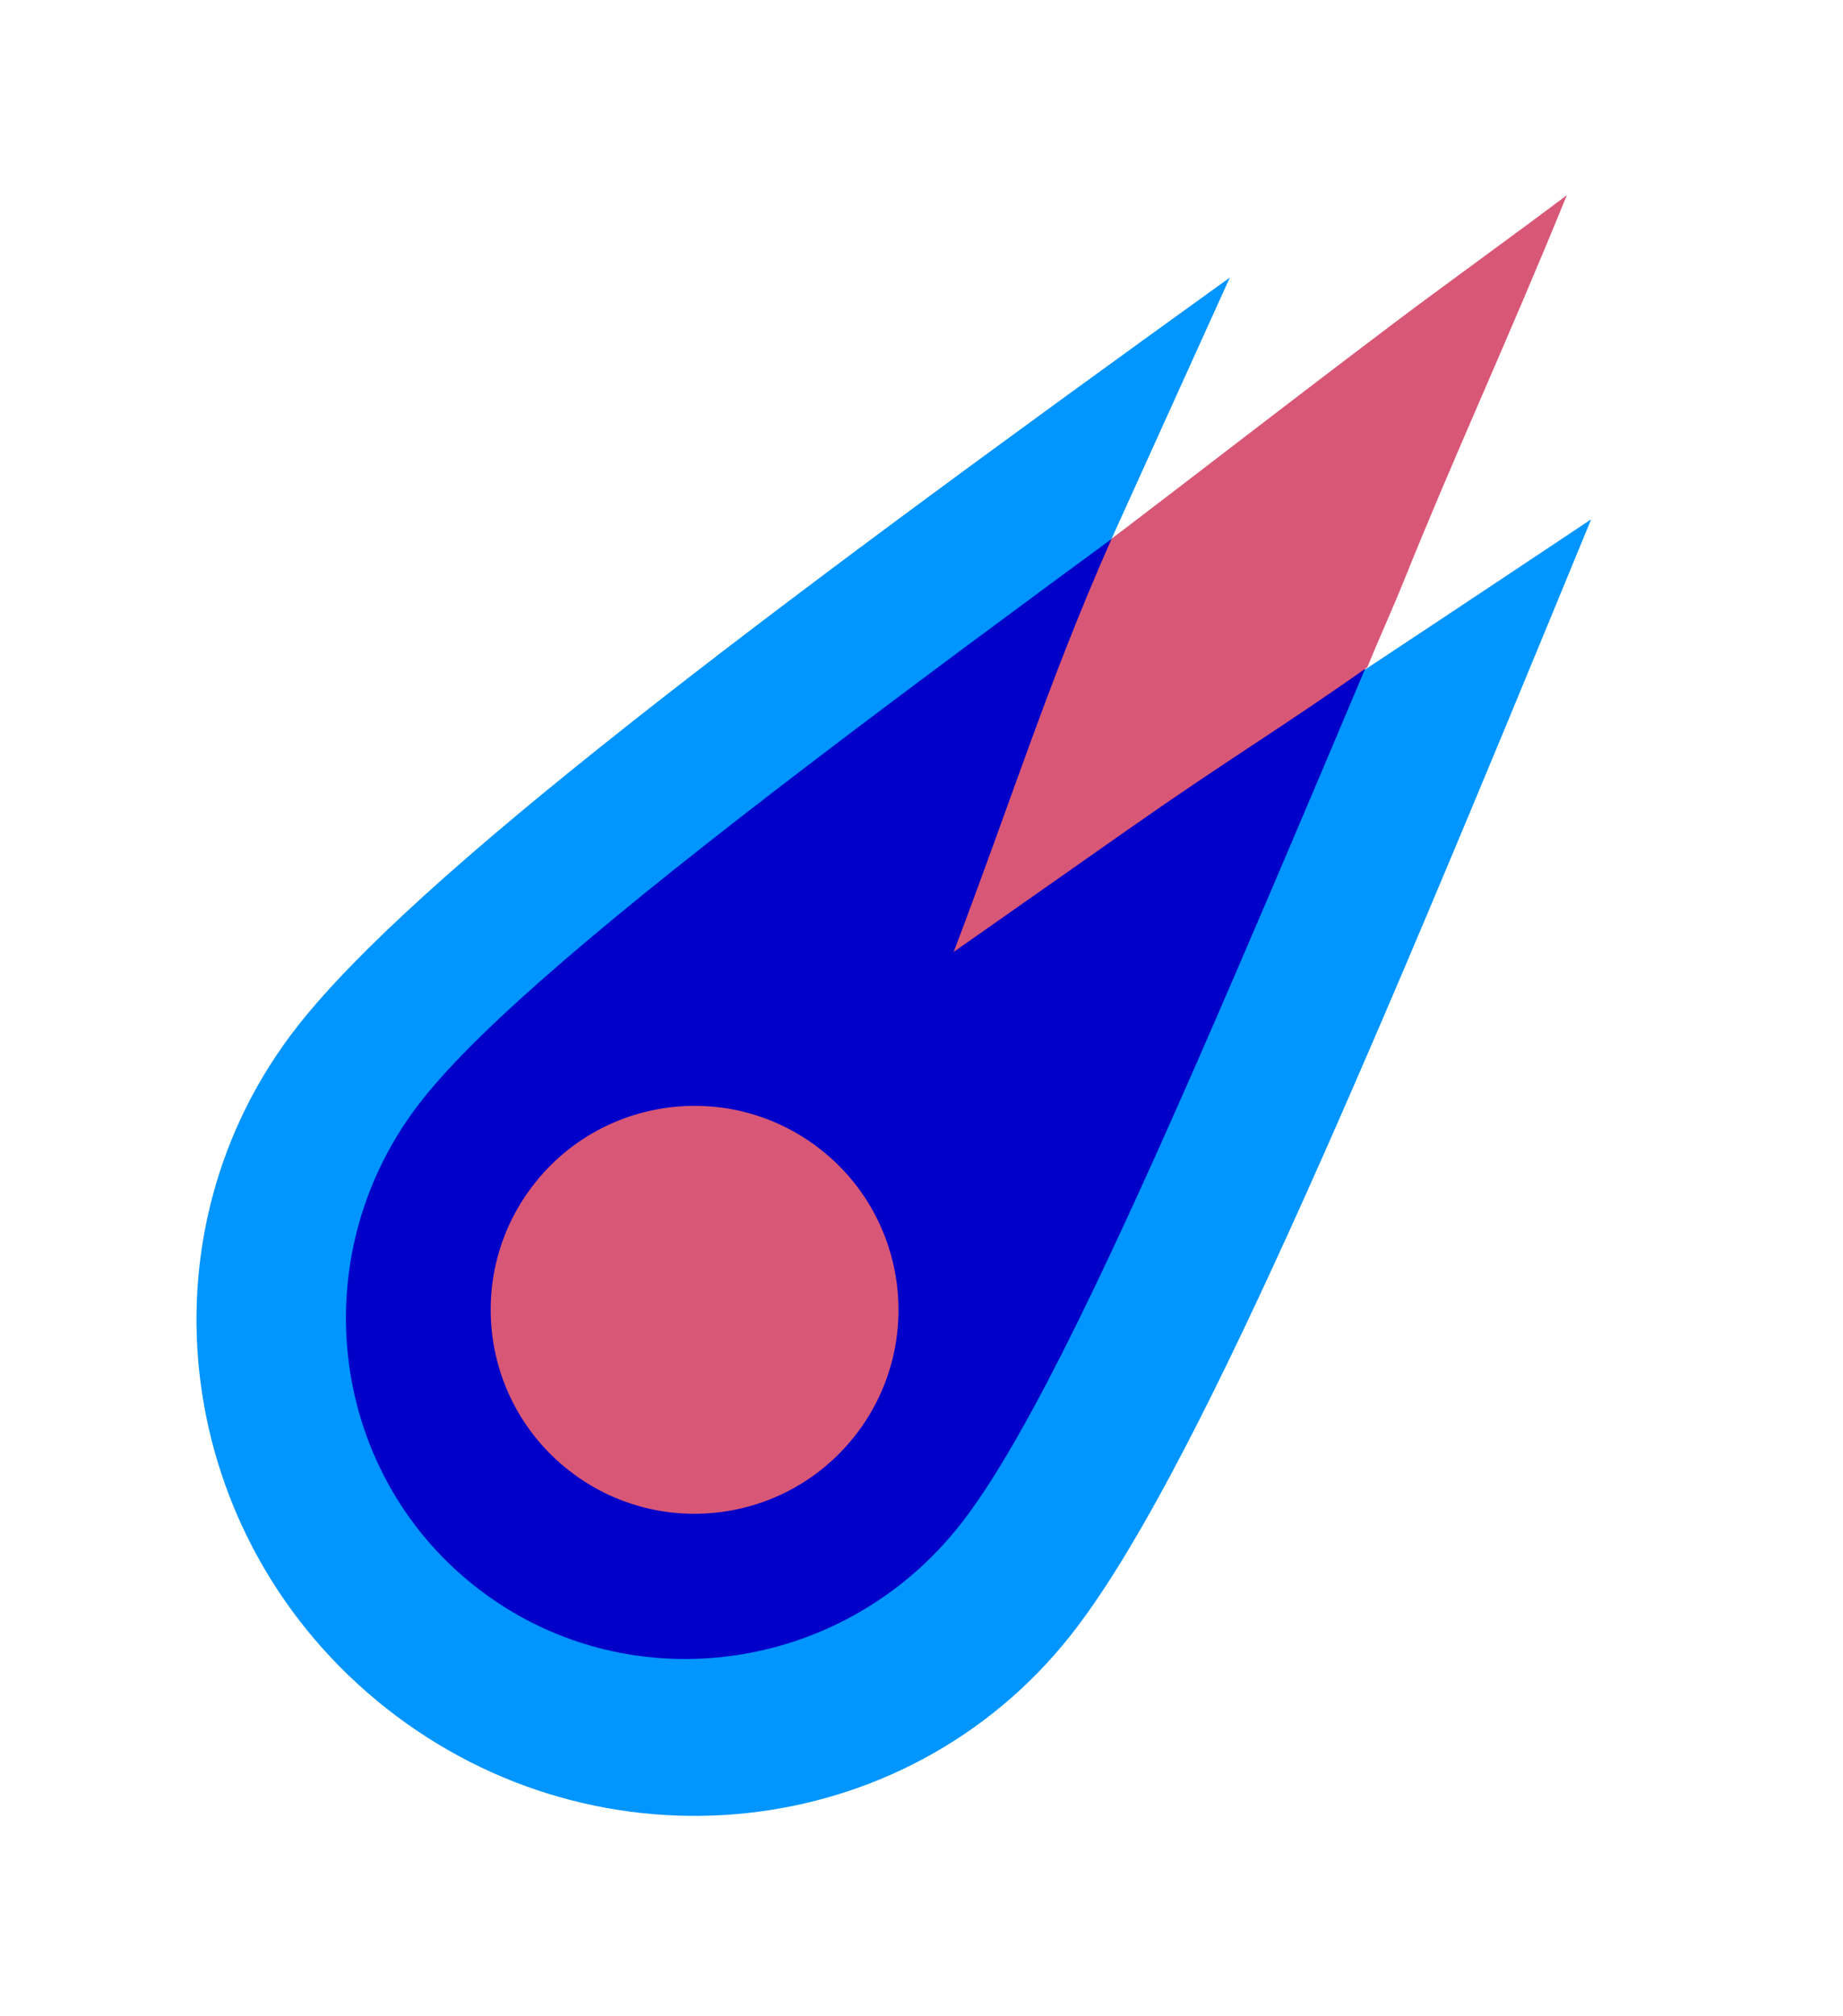
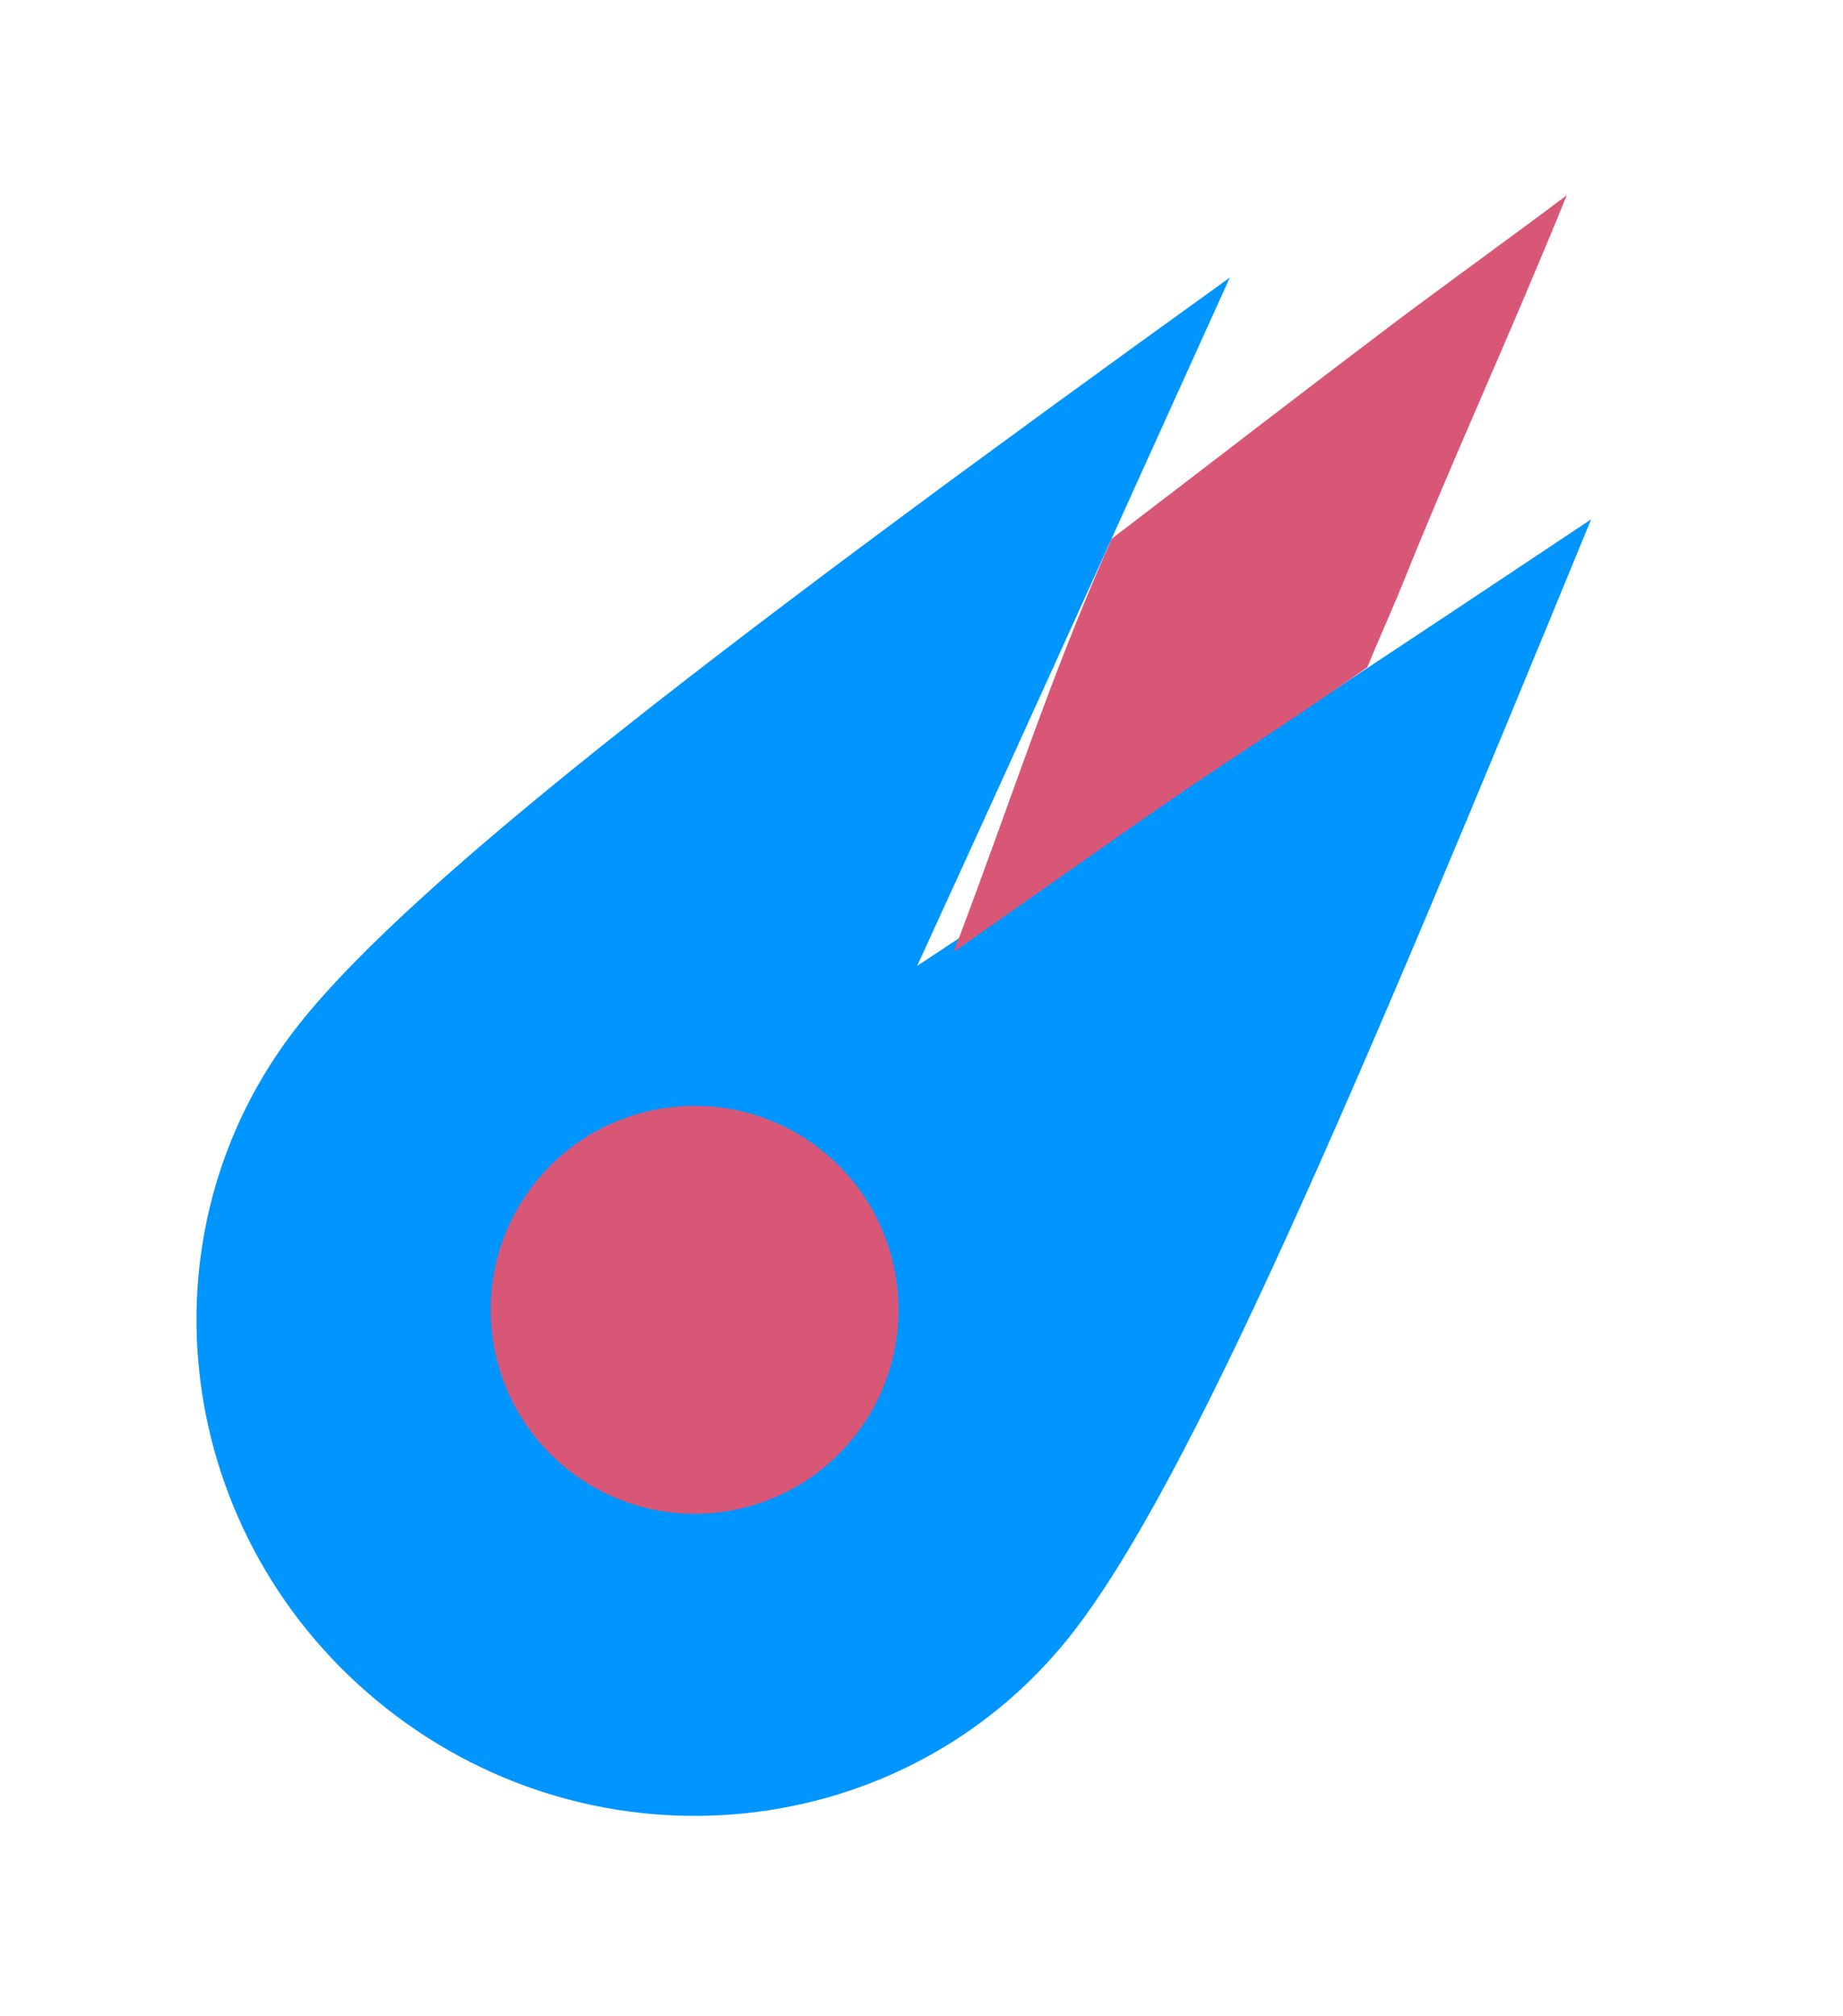
<svg xmlns="http://www.w3.org/2000/svg" version="1.1" width="107" height="117">
  <svg width="107" height="117" viewBox="0 0 107 117" fill="none">
    <path d="M17.315 59.513C24.155 50.843 43.157 36.443 71.4 16.111C65.929 28.181 59.892 41.578 53.248 56.065C67.687 46.512 80.791 37.876 92.378 30.142C78.871 62.998 69.113 86.103 62.172 94.902C52.609 107.023 34.815 108.927 22.428 99.155C10.041 89.383 7.752 71.635 17.315 59.513Z" fill="#0095FF" />
-     <path d="M90.473 12.354C73.713 51.535 62.653 79.742 55.733 88.514C48.812 97.286 36.209 98.879 27.581 92.073C18.953 85.266 17.569 72.638 24.489 63.866C31.41 55.094 55.282 38.016 90.473 12.354Z" fill="#0000C9" />
    <circle cx="40.326" cy="76.026" r="11.838" transform="rotate(-51.729 40.326 76.026)" fill="#D95776" />
    <path d="M81.456 33.835C84.442 26.399 87.503 19.835 90.966 11.329C88.229 13.398 83.49 16.821 80.892 18.783C74.367 23.712 70.121 27.022 64.534 31.276C60.784 39.771 58.855 46.088 55.367 55.254C58.819 52.83 62.184 50.469 65.46 48.171L65.472 48.162C71.373 44.023 74.082 42.465 79.384 38.731C79.934 37.362 80.888 35.246 81.456 33.835Z" fill="#D95776" />
  </svg>
  <style>@media (prefers-color-scheme: light) { :root { filter: none; } }
@media (prefers-color-scheme: dark) { :root { filter: none; } }
</style>
</svg>